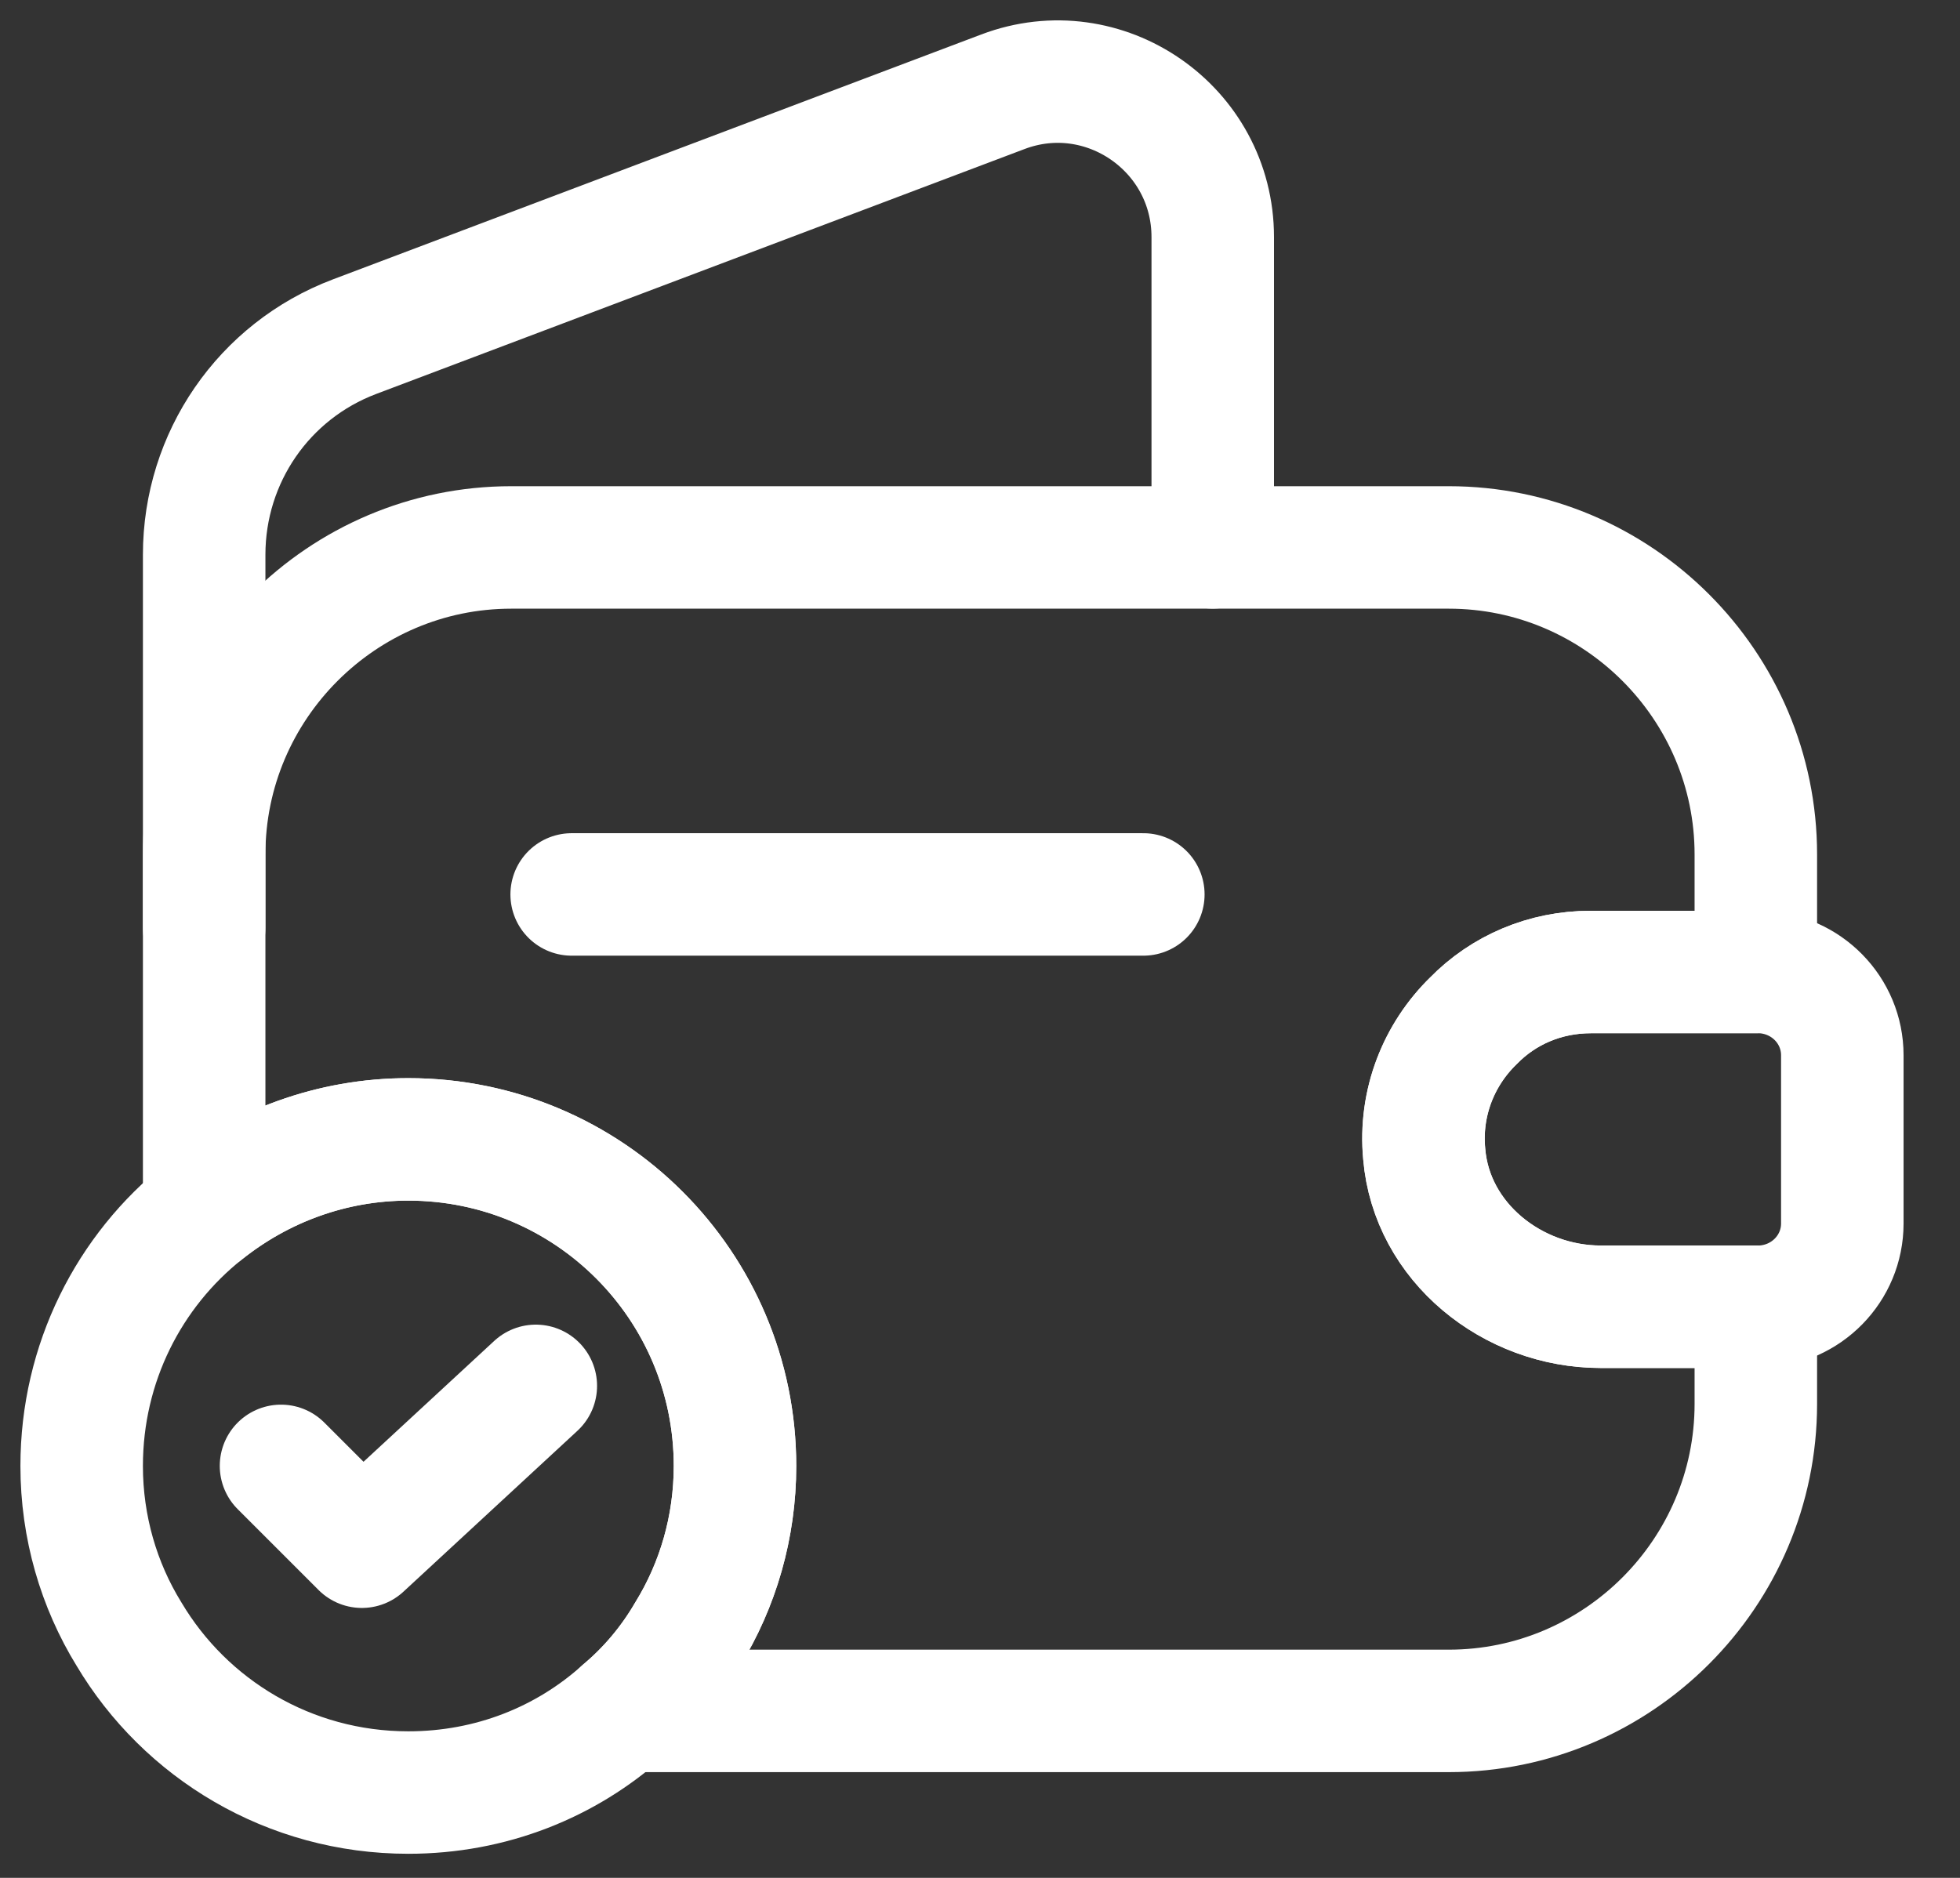
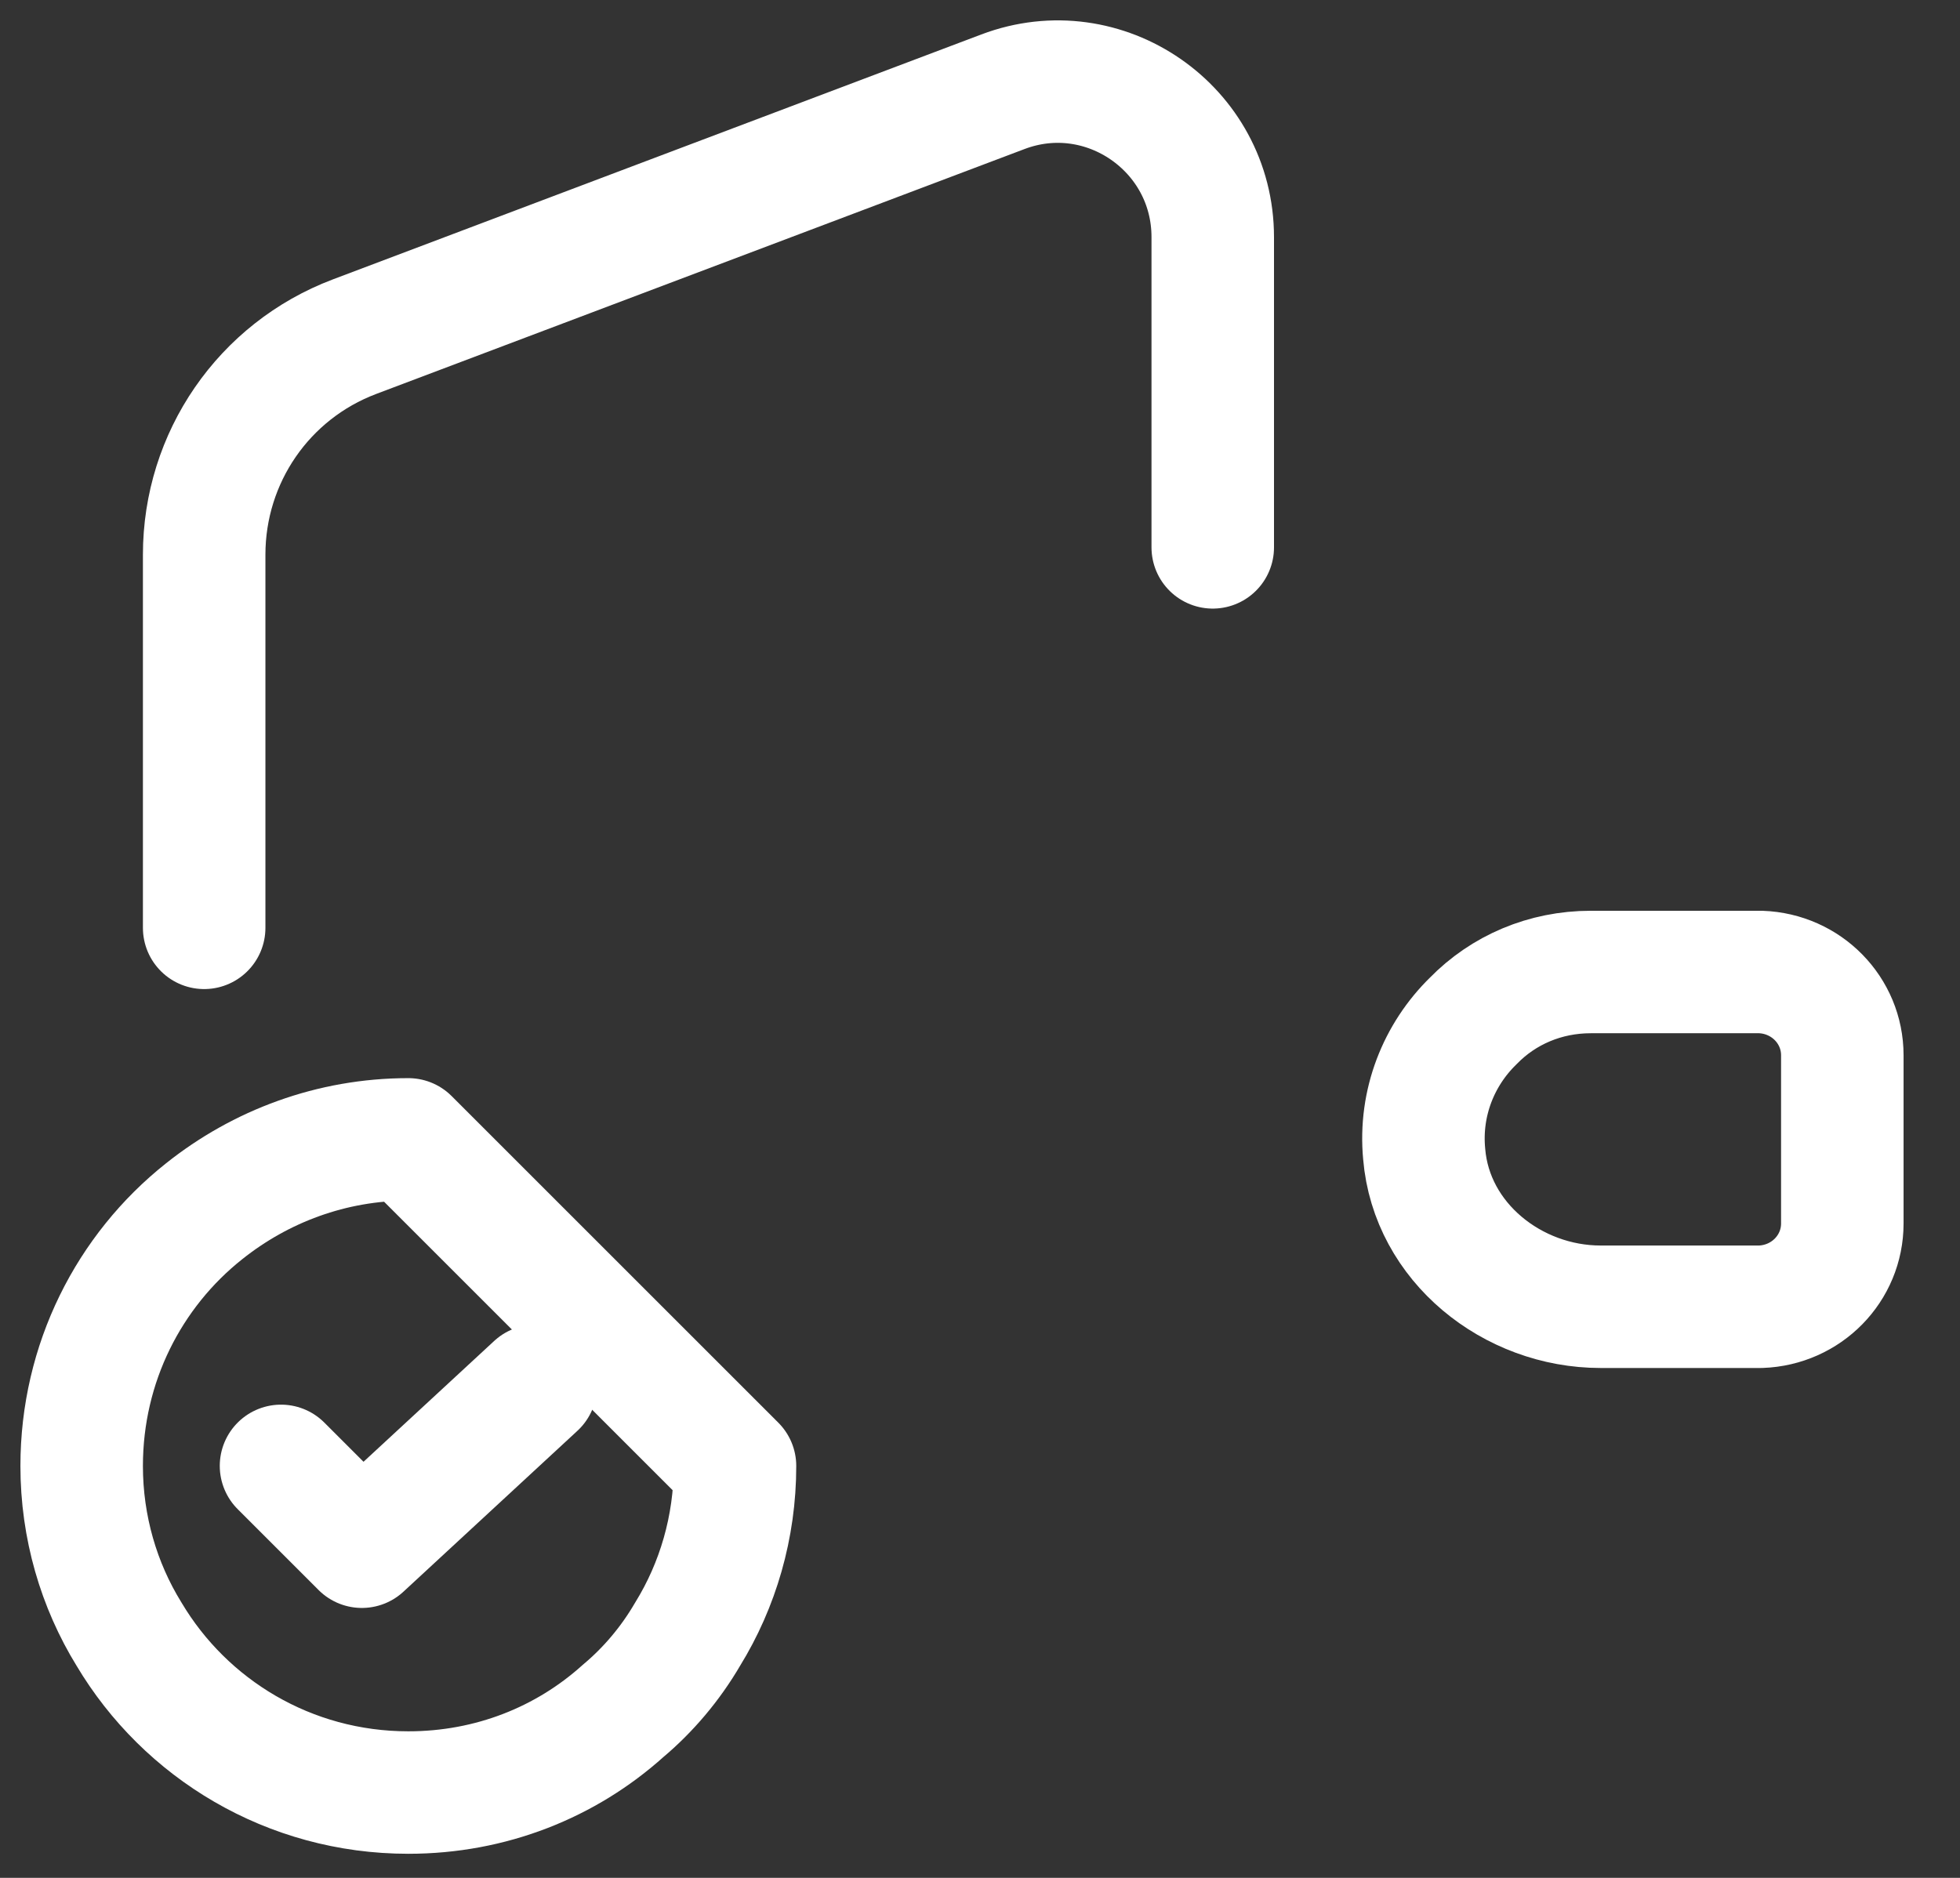
<svg xmlns="http://www.w3.org/2000/svg" fill="none" viewBox="0 0 24 23" height="23" width="24">
  <rect x="0" y="0" width="24" height="23" fill="#333333" stroke="none" />
-   <path stroke-linejoin="round" stroke-linecap="round" stroke-width="1.5" stroke="white" d="M18.04 12.505C17.62 12.915 17.38 13.505 17.44 14.135C17.53 15.215 18.52 16.005 19.6 16.005H21.5V17.195C21.5 19.265 19.81 20.955 17.74 20.955H7.63C7.94 20.695 8.21 20.375 8.42 20.015C8.79 19.415 9 18.705 9 17.955C9 15.745 7.21 13.955 5 13.955C4.06 13.955 3.19 14.285 2.5 14.835V10.465C2.5 8.395 4.19 6.705 6.26 6.705H17.74C19.81 6.705 21.5 8.395 21.5 10.465V11.905H19.48C18.92 11.905 18.41 12.125 18.04 12.505Z" />
  <path stroke-linejoin="round" stroke-linecap="round" stroke-width="1.5" stroke="white" d="M2.5 11.364V6.794C2.5 5.604 3.23 4.544 4.34 4.124L12.28 1.124C13.52 0.654 14.85 1.574 14.85 2.904V6.704" />
  <path stroke-linejoin="round" stroke-linecap="round" stroke-width="1.5" stroke="white" d="M22.559 12.925V14.985C22.559 15.535 22.119 15.985 21.559 16.005H19.599C18.519 16.005 17.529 15.215 17.439 14.135C17.379 13.505 17.619 12.915 18.039 12.505C18.409 12.125 18.919 11.905 19.479 11.905H21.559C22.119 11.925 22.559 12.375 22.559 12.925Z" />
-   <path stroke-linejoin="round" stroke-linecap="round" stroke-width="1.5" stroke="white" d="M7 10.955H14" />
-   <path stroke-linejoin="round" stroke-linecap="round" stroke-miterlimit="10" stroke-width="1.5" stroke="white" d="M9 17.955C9 18.705 8.79 19.415 8.42 20.015C8.21 20.375 7.94 20.695 7.63 20.955C6.93 21.585 6.01 21.955 5 21.955C3.54 21.955 2.27 21.175 1.58 20.015C1.21 19.415 1 18.705 1 17.955C1 16.695 1.58 15.565 2.5 14.835C3.19 14.285 4.06 13.955 5 13.955C7.21 13.955 9 15.745 9 17.955Z" />
+   <path stroke-linejoin="round" stroke-linecap="round" stroke-miterlimit="10" stroke-width="1.5" stroke="white" d="M9 17.955C9 18.705 8.79 19.415 8.42 20.015C8.21 20.375 7.94 20.695 7.63 20.955C6.93 21.585 6.01 21.955 5 21.955C3.54 21.955 2.27 21.175 1.58 20.015C1.21 19.415 1 18.705 1 17.955C1 16.695 1.58 15.565 2.5 14.835C3.19 14.285 4.06 13.955 5 13.955Z" />
  <path stroke-linejoin="round" stroke-linecap="round" stroke-width="1.5" stroke="white" d="M3.441 17.954L4.431 18.944L6.561 16.974" />
</svg>